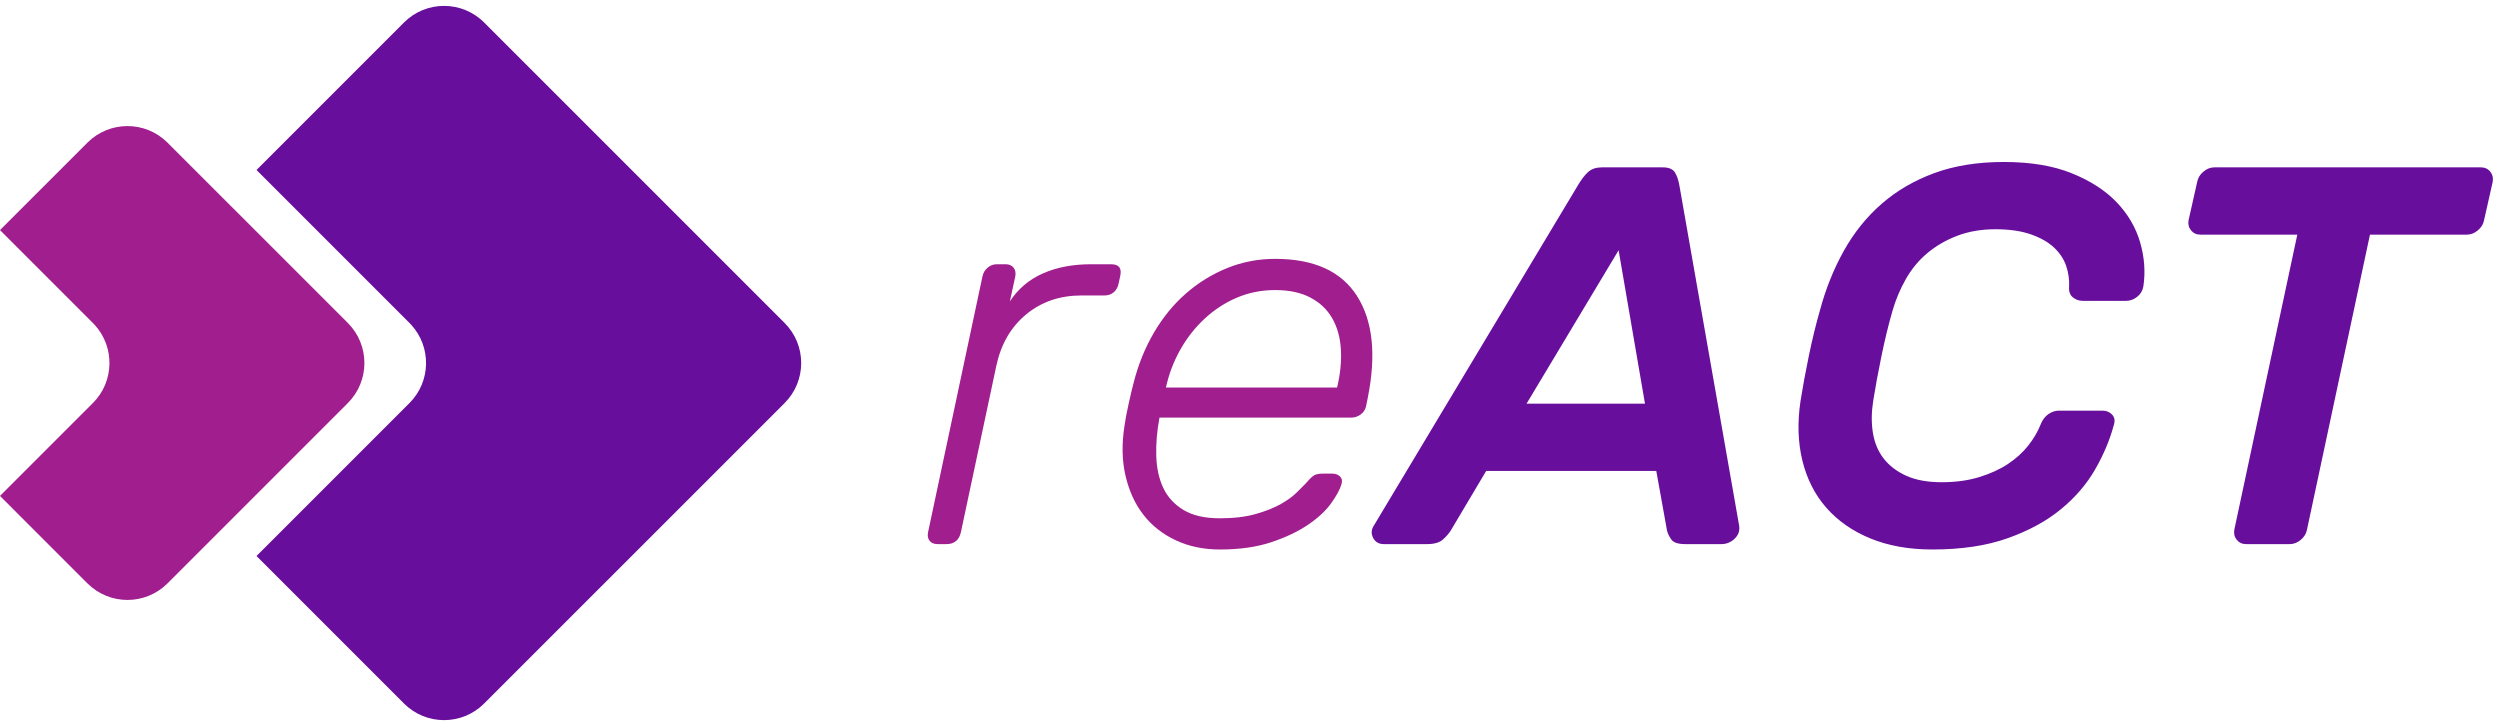
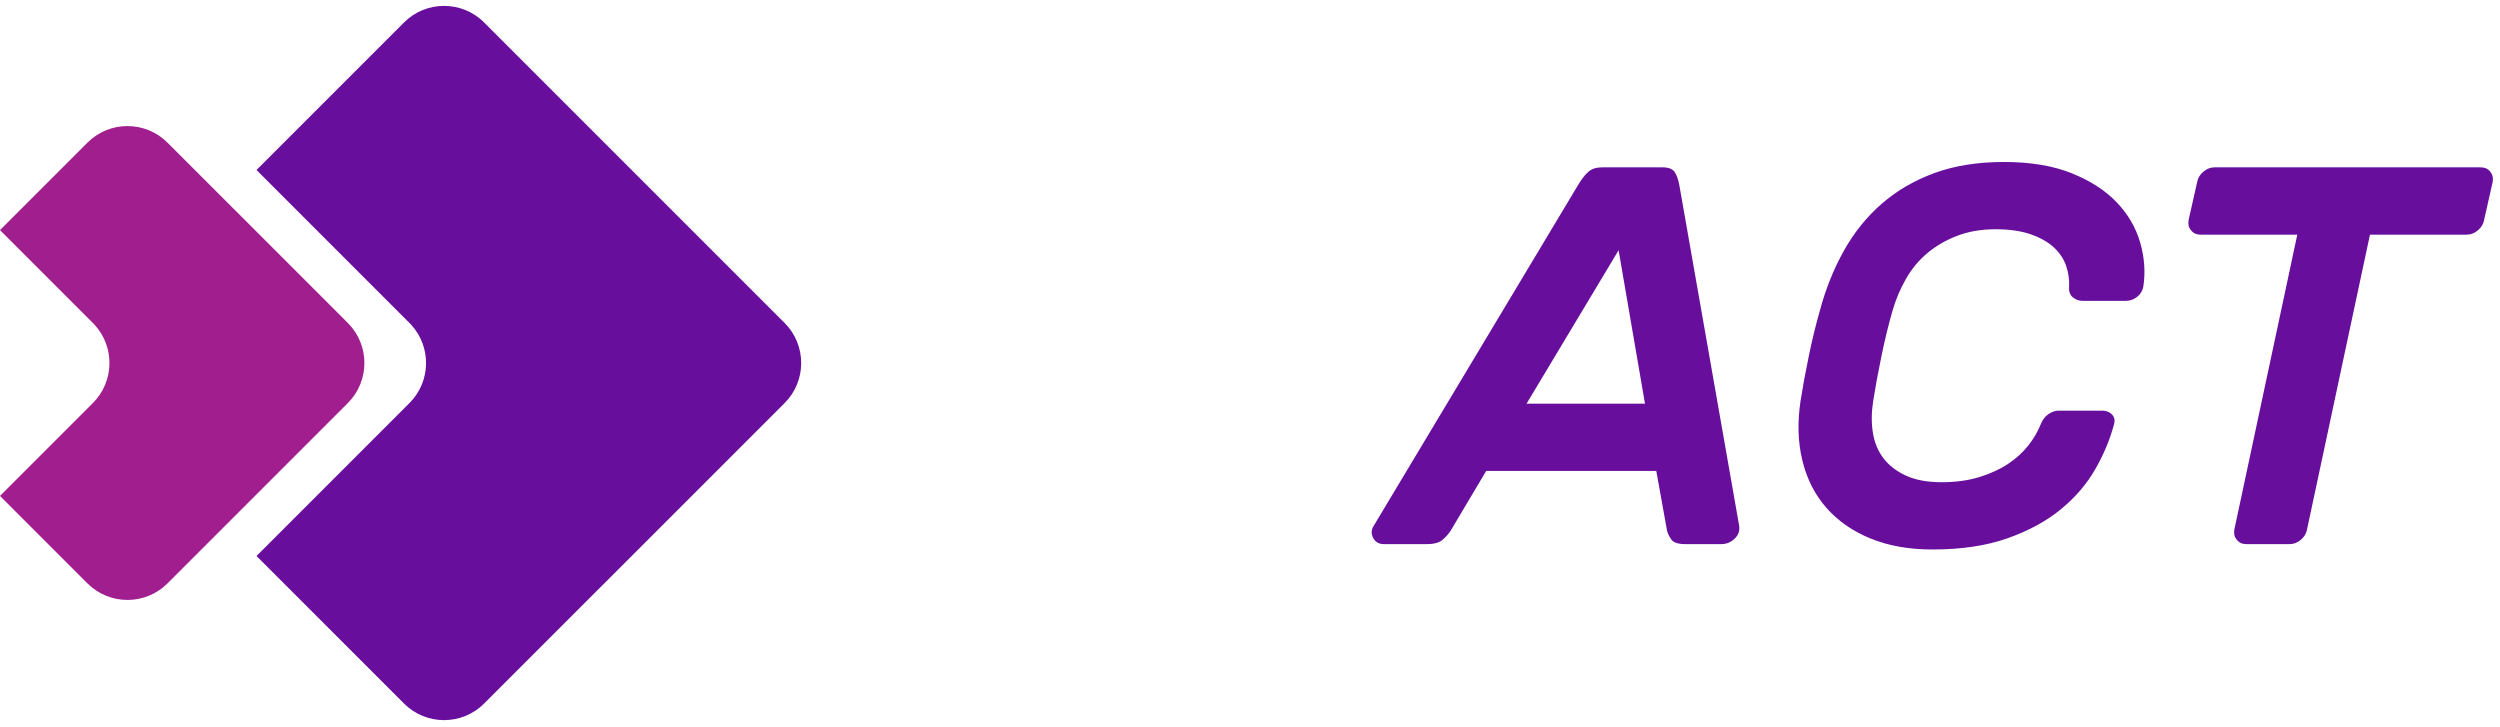
<svg xmlns="http://www.w3.org/2000/svg" width="244px" height="71px" viewBox="0 0 244 71" version="1.1">
  <title>logo-h-react</title>
  <g id="Page-1" stroke="none" stroke-width="1" fill="none" fill-rule="evenodd">
    <g id="Homepage" transform="translate(-68, -2262)">
      <g id="logo-h-react" transform="translate(68, 2262.575)">
        <g id="reACT" transform="translate(90.548, 15.234)" fill-rule="nonzero">
-           <path d="M1.816,37.297 C2.587,37.297 3.059,36.912 3.234,36.141 L3.234,36.141 L6.701,19.857 C7.157,17.756 8.129,16.092 9.617,14.866 C11.105,13.641 12.9,13.028 15.001,13.028 L15.001,13.028 L17.26,13.028 C17.61,13.028 17.908,12.923 18.153,12.713 C18.398,12.502 18.556,12.222 18.626,11.872 L18.626,11.872 L18.784,11.137 C18.959,10.366 18.661,9.981 17.891,9.981 L17.891,9.981 L15.947,9.981 C14.161,9.981 12.594,10.279 11.245,10.874 C9.897,11.469 8.82,12.38 8.015,13.606 L8.015,13.606 L8.54,11.189 C8.61,10.839 8.558,10.55 8.382,10.322 C8.207,10.095 7.945,9.981 7.595,9.981 L7.595,9.981 L6.754,9.981 C6.404,9.981 6.097,10.095 5.835,10.322 C5.572,10.55 5.406,10.839 5.336,11.189 L5.336,11.189 L0.03,36.141 C-0.04,36.492 0.013,36.772 0.188,36.982 C0.363,37.192 0.625,37.297 0.976,37.297 L0.976,37.297 L1.816,37.297 Z M28.502,37.822 C30.428,37.822 32.1,37.586 33.519,37.113 C34.937,36.641 36.136,36.071 37.117,35.406 C38.098,34.741 38.851,34.04 39.376,33.305 C39.901,32.569 40.234,31.956 40.374,31.466 C40.479,31.151 40.435,30.897 40.243,30.704 C40.05,30.512 39.796,30.416 39.481,30.416 L39.481,30.416 L38.64,30.416 C38.255,30.416 37.966,30.459 37.774,30.547 C37.581,30.634 37.292,30.906 36.907,31.361 C36.872,31.396 36.834,31.434 36.795,31.473 L36.199,32.069 L36.199,32.069 L36.014,32.254 C35.629,32.639 35.112,33.016 34.464,33.384 C33.816,33.751 33.002,34.075 32.022,34.355 C31.041,34.636 29.868,34.776 28.502,34.776 C27.031,34.776 25.849,34.504 24.956,33.961 C24.063,33.419 23.406,32.701 22.986,31.808 C22.566,30.915 22.338,29.873 22.303,28.682 C22.268,27.491 22.373,26.248 22.618,24.952 L22.618,24.952 L41.32,24.952 C41.67,24.952 41.985,24.847 42.265,24.637 C42.545,24.427 42.72,24.147 42.79,23.797 L42.79,23.797 L42.948,23.009 C43.789,18.806 43.438,15.497 41.897,13.08 C40.356,10.664 37.695,9.456 33.913,9.456 C32.267,9.456 30.708,9.753 29.237,10.349 C27.766,10.944 26.427,11.767 25.219,12.818 C24.011,13.868 22.969,15.138 22.093,16.626 C21.218,18.115 20.552,19.752 20.097,21.538 C19.957,22.063 19.791,22.764 19.598,23.639 C19.405,24.515 19.274,25.215 19.204,25.74 C18.924,27.526 18.959,29.164 19.309,30.652 C19.659,32.14 20.246,33.41 21.069,34.46 C21.892,35.511 22.942,36.334 24.221,36.929 C25.499,37.525 26.926,37.822 28.502,37.822 Z M39.954,22.011 L23.249,22.011 C23.529,20.715 23.993,19.489 24.641,18.333 C25.289,17.178 26.085,16.162 27.031,15.287 C27.977,14.411 29.027,13.728 30.183,13.238 C31.339,12.748 32.582,12.502 33.913,12.502 C35.278,12.502 36.425,12.748 37.353,13.238 C38.281,13.728 38.991,14.402 39.481,15.26 C39.971,16.118 40.251,17.125 40.321,18.281 C40.391,19.437 40.269,20.68 39.954,22.011 L39.954,22.011 Z" id="re" fill="#A11E8F" />
          <path d="M48.726,37.297 C49.427,37.297 49.943,37.148 50.276,36.851 C50.609,36.553 50.863,36.264 51.038,35.984 L51.038,35.984 L54.505,30.153 L71.105,30.153 L72.155,35.984 C72.225,36.264 72.365,36.553 72.576,36.851 C72.786,37.148 73.241,37.297 73.941,37.297 L73.941,37.297 L77.461,37.297 C77.951,37.297 78.38,37.122 78.748,36.772 C79.116,36.422 79.265,36.001 79.195,35.511 L79.195,35.511 L73.364,2.311 C73.259,1.716 73.101,1.27 72.891,0.972 C72.681,0.674 72.295,0.525 71.735,0.525 L71.735,0.525 L65.799,0.525 C65.239,0.525 64.792,0.674 64.46,0.972 C64.127,1.27 63.785,1.716 63.435,2.311 L63.435,2.311 L43.526,35.511 C43.281,35.896 43.263,36.29 43.473,36.693 C43.683,37.096 44.034,37.297 44.524,37.297 L44.524,37.297 L48.726,37.297 Z M70.002,23.587 L58.445,23.587 L67.428,8.615 L70.002,23.587 Z M98.053,37.822 C100.89,37.822 103.341,37.455 105.408,36.719 C107.474,35.984 109.207,35.038 110.608,33.883 C112.009,32.727 113.121,31.431 113.944,29.995 C114.767,28.559 115.371,27.124 115.756,25.688 C115.896,25.268 115.844,24.926 115.599,24.663 C115.354,24.401 115.038,24.269 114.653,24.269 L114.653,24.269 L110.398,24.269 C110.048,24.269 109.706,24.383 109.374,24.611 C109.041,24.839 108.787,25.18 108.612,25.635 C108.332,26.336 107.929,27.019 107.404,27.684 C106.878,28.349 106.222,28.945 105.434,29.47 C104.646,29.995 103.709,30.424 102.623,30.757 C101.538,31.09 100.312,31.256 98.946,31.256 C97.58,31.256 96.434,31.046 95.505,30.626 C94.577,30.205 93.842,29.645 93.299,28.945 C92.756,28.244 92.406,27.413 92.249,26.449 C92.091,25.486 92.1,24.445 92.275,23.324 C92.485,21.993 92.756,20.522 93.089,18.911 C93.422,17.3 93.781,15.829 94.166,14.499 C94.481,13.413 94.919,12.38 95.479,11.399 C96.04,10.419 96.74,9.578 97.58,8.878 C98.421,8.177 99.393,7.617 100.496,7.197 C101.599,6.777 102.834,6.566 104.199,6.566 C105.565,6.566 106.721,6.733 107.666,7.065 C108.612,7.398 109.365,7.827 109.925,8.352 C110.486,8.878 110.88,9.473 111.107,10.139 C111.335,10.804 111.431,11.487 111.396,12.187 C111.361,12.643 111.484,12.984 111.764,13.212 C112.044,13.439 112.359,13.553 112.709,13.553 L112.709,13.553 L116.964,13.553 C117.35,13.553 117.709,13.422 118.041,13.159 C118.374,12.896 118.575,12.555 118.645,12.135 C118.856,10.734 118.751,9.307 118.33,7.853 C117.91,6.4 117.148,5.096 116.045,3.94 C114.942,2.784 113.48,1.839 111.659,1.103 C109.838,0.368 107.631,0 105.04,0 C102.483,0 100.225,0.359 98.263,1.077 C96.302,1.795 94.586,2.793 93.115,4.071 C91.644,5.349 90.41,6.882 89.412,8.668 C88.414,10.454 87.635,12.397 87.074,14.499 C86.689,15.829 86.33,17.3 85.997,18.911 C85.665,20.522 85.393,21.993 85.183,23.324 C84.868,25.425 84.929,27.369 85.367,29.155 C85.805,30.941 86.584,32.473 87.705,33.751 C88.825,35.03 90.261,36.028 92.012,36.746 C93.763,37.464 95.777,37.822 98.053,37.822 Z M132.934,37.297 C133.319,37.297 133.678,37.157 134.011,36.877 C134.344,36.597 134.545,36.264 134.615,35.879 L134.615,35.879 L140.761,7.092 L150.217,7.092 C150.602,7.092 150.961,6.952 151.294,6.671 C151.626,6.391 151.828,6.059 151.898,5.673 L151.898,5.673 L152.738,1.944 C152.808,1.558 152.729,1.226 152.502,0.946 C152.274,0.665 151.968,0.525 151.583,0.525 L151.583,0.525 L125.58,0.525 C125.194,0.525 124.835,0.665 124.503,0.946 C124.17,1.226 123.969,1.558 123.899,1.944 L123.899,1.944 L123.058,5.673 C122.988,6.059 123.067,6.391 123.294,6.671 C123.522,6.952 123.829,7.092 124.214,7.092 L124.214,7.092 L133.669,7.092 L127.523,35.879 C127.453,36.264 127.532,36.597 127.76,36.877 C127.987,37.157 128.294,37.297 128.679,37.297 L128.679,37.297 L132.934,37.297 Z" id="ACT" fill="#680E9D" />
        </g>
        <g id="Group-8">
          <path d="M47.251,1.62 L76.577,30.945 C78.736,33.104 78.736,36.605 76.577,38.765 L47.251,68.09 C45.092,70.249 41.591,70.249 39.431,68.09 L25.035,53.693 L39.963,38.765 C42.063,36.665 42.121,33.298 40.138,31.128 L39.963,30.945 L25.035,16.015 L39.431,1.62 C41.591,-0.54 45.092,-0.54 47.251,1.62 Z" id="Combined-Shape" fill="#680E9D" />
          <path d="M16.352,13.35 L33.947,30.945 C36.106,33.104 36.106,36.605 33.947,38.765 L16.352,56.36 C14.192,58.519 10.691,58.519 8.531,56.36 L0,47.828 L9.063,38.765 C11.163,36.665 11.221,33.298 9.238,31.128 L9.063,30.945 L0,21.88 L8.531,13.35 C10.691,11.19 14.192,11.19 16.352,13.35 Z" id="Combined-Shape" fill="#A11E8F" />
        </g>
      </g>
    </g>
  </g>
</svg>